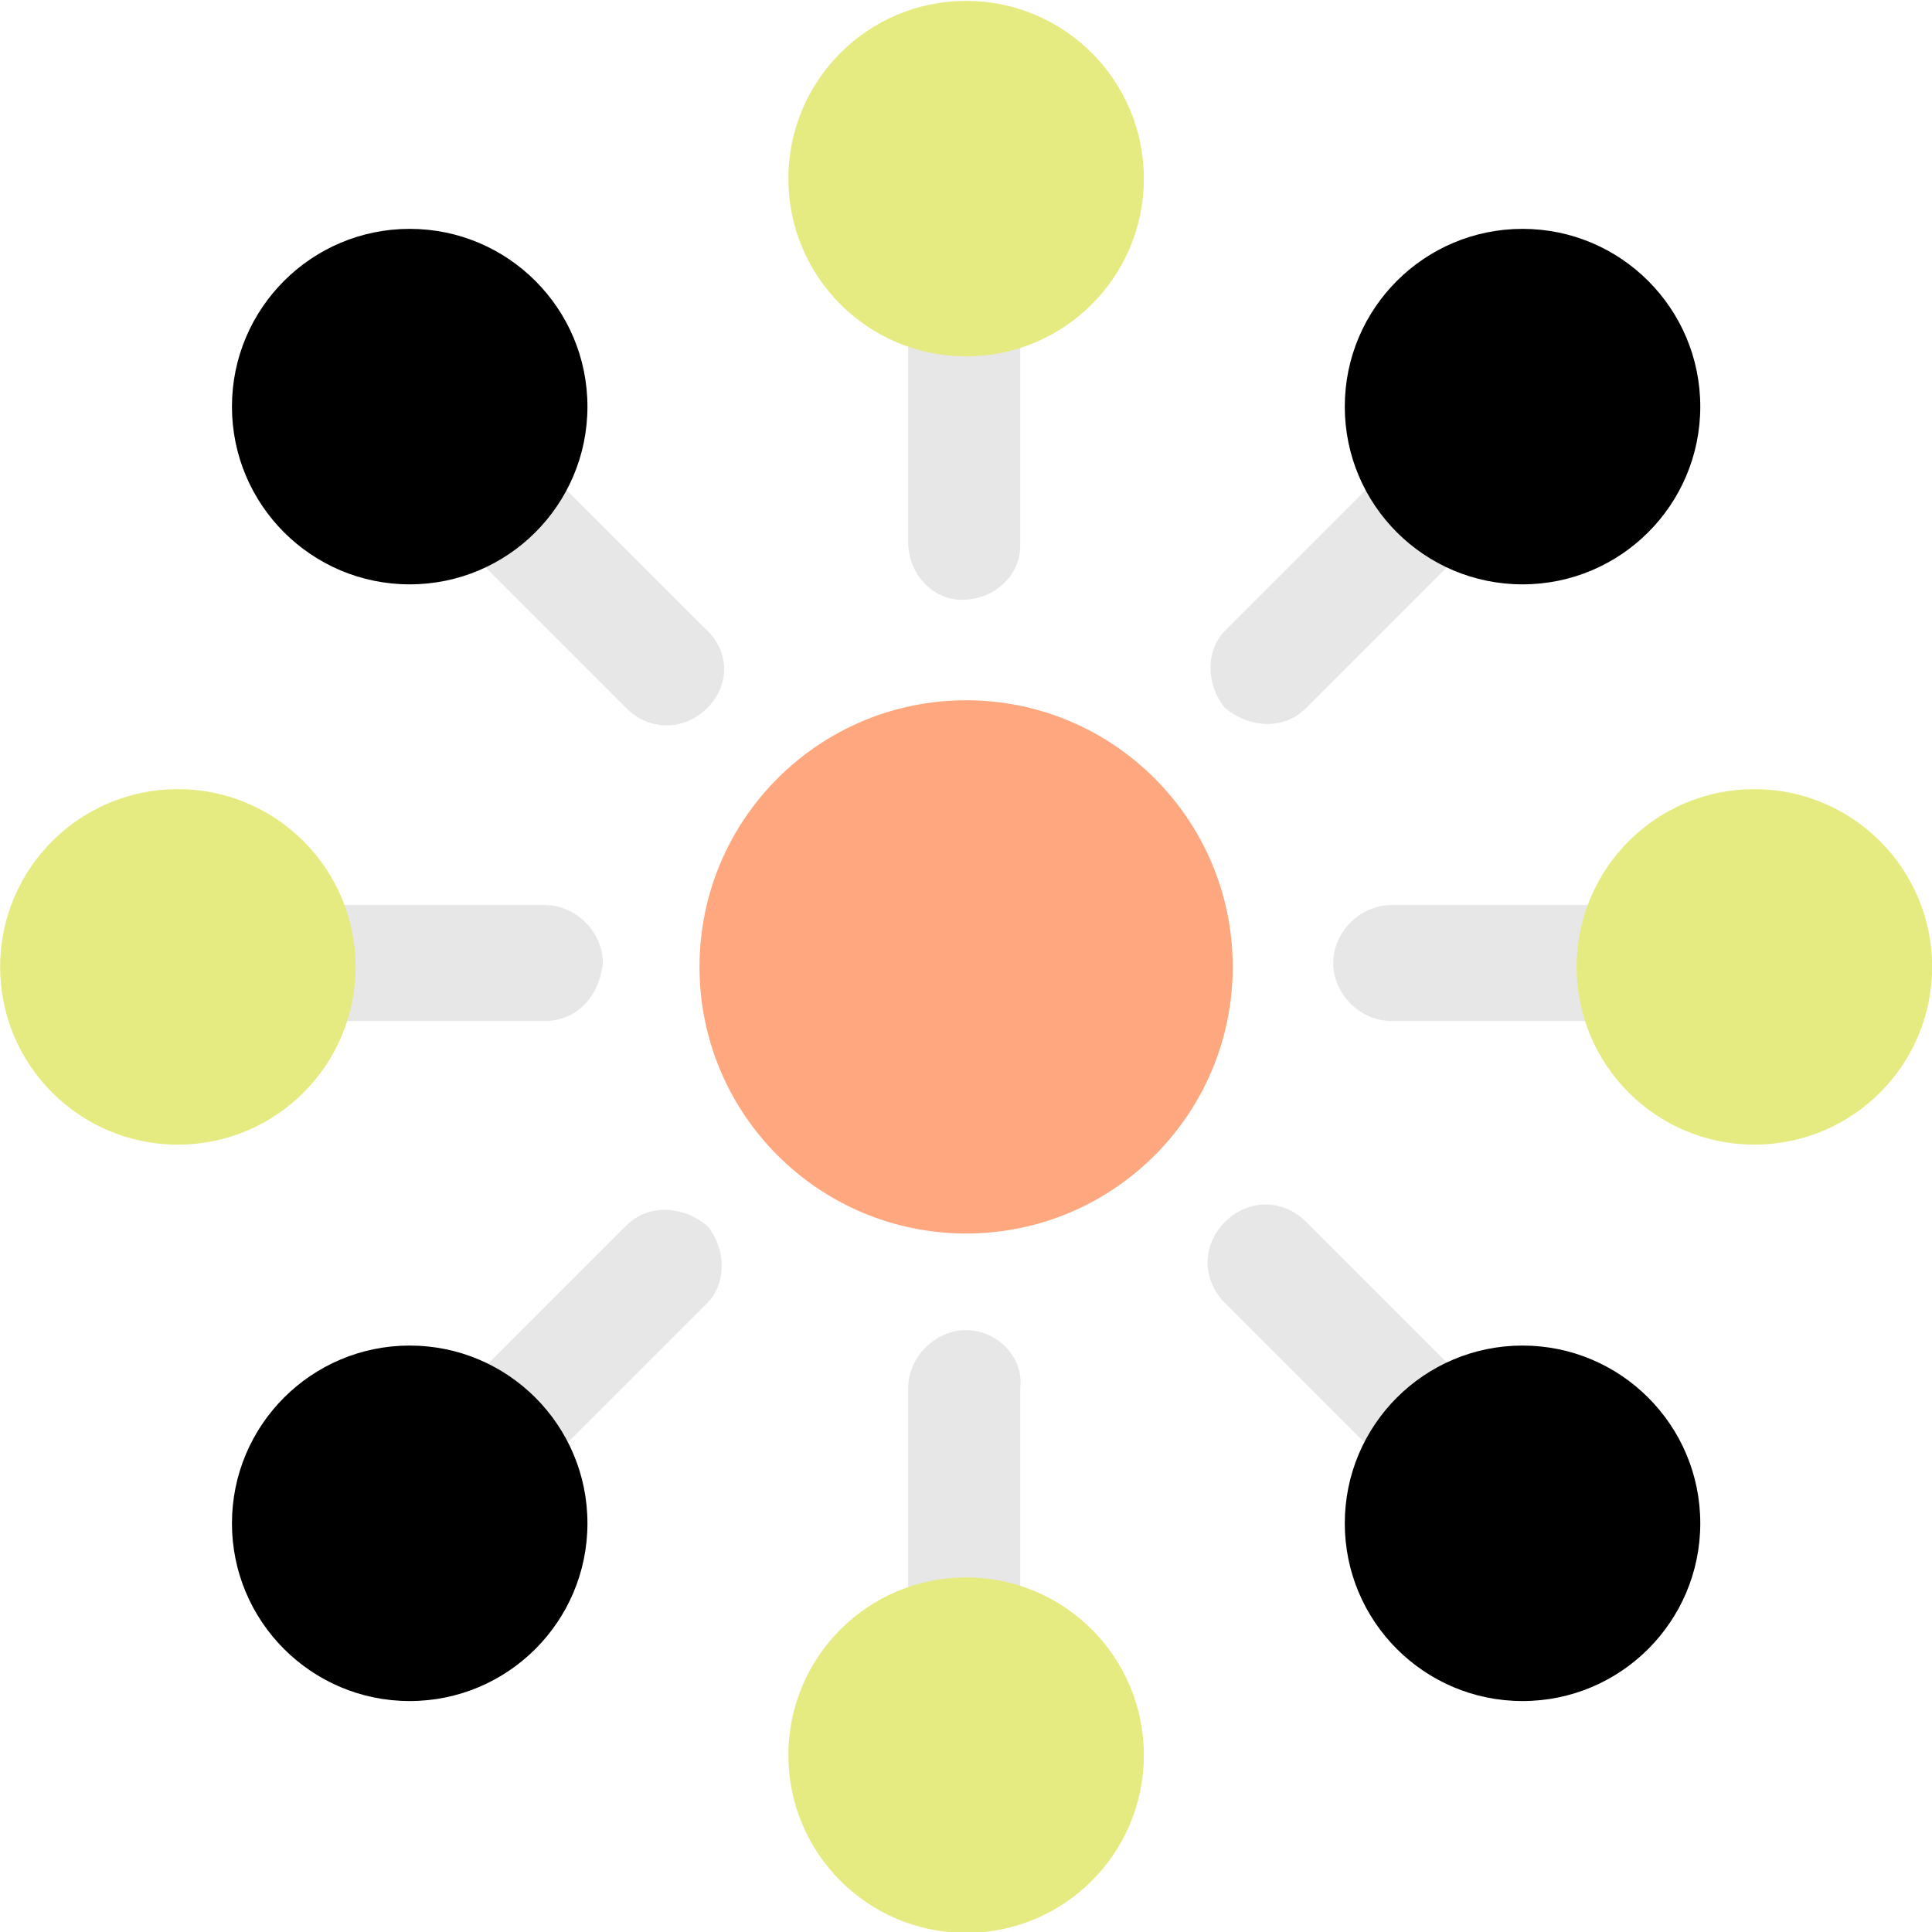
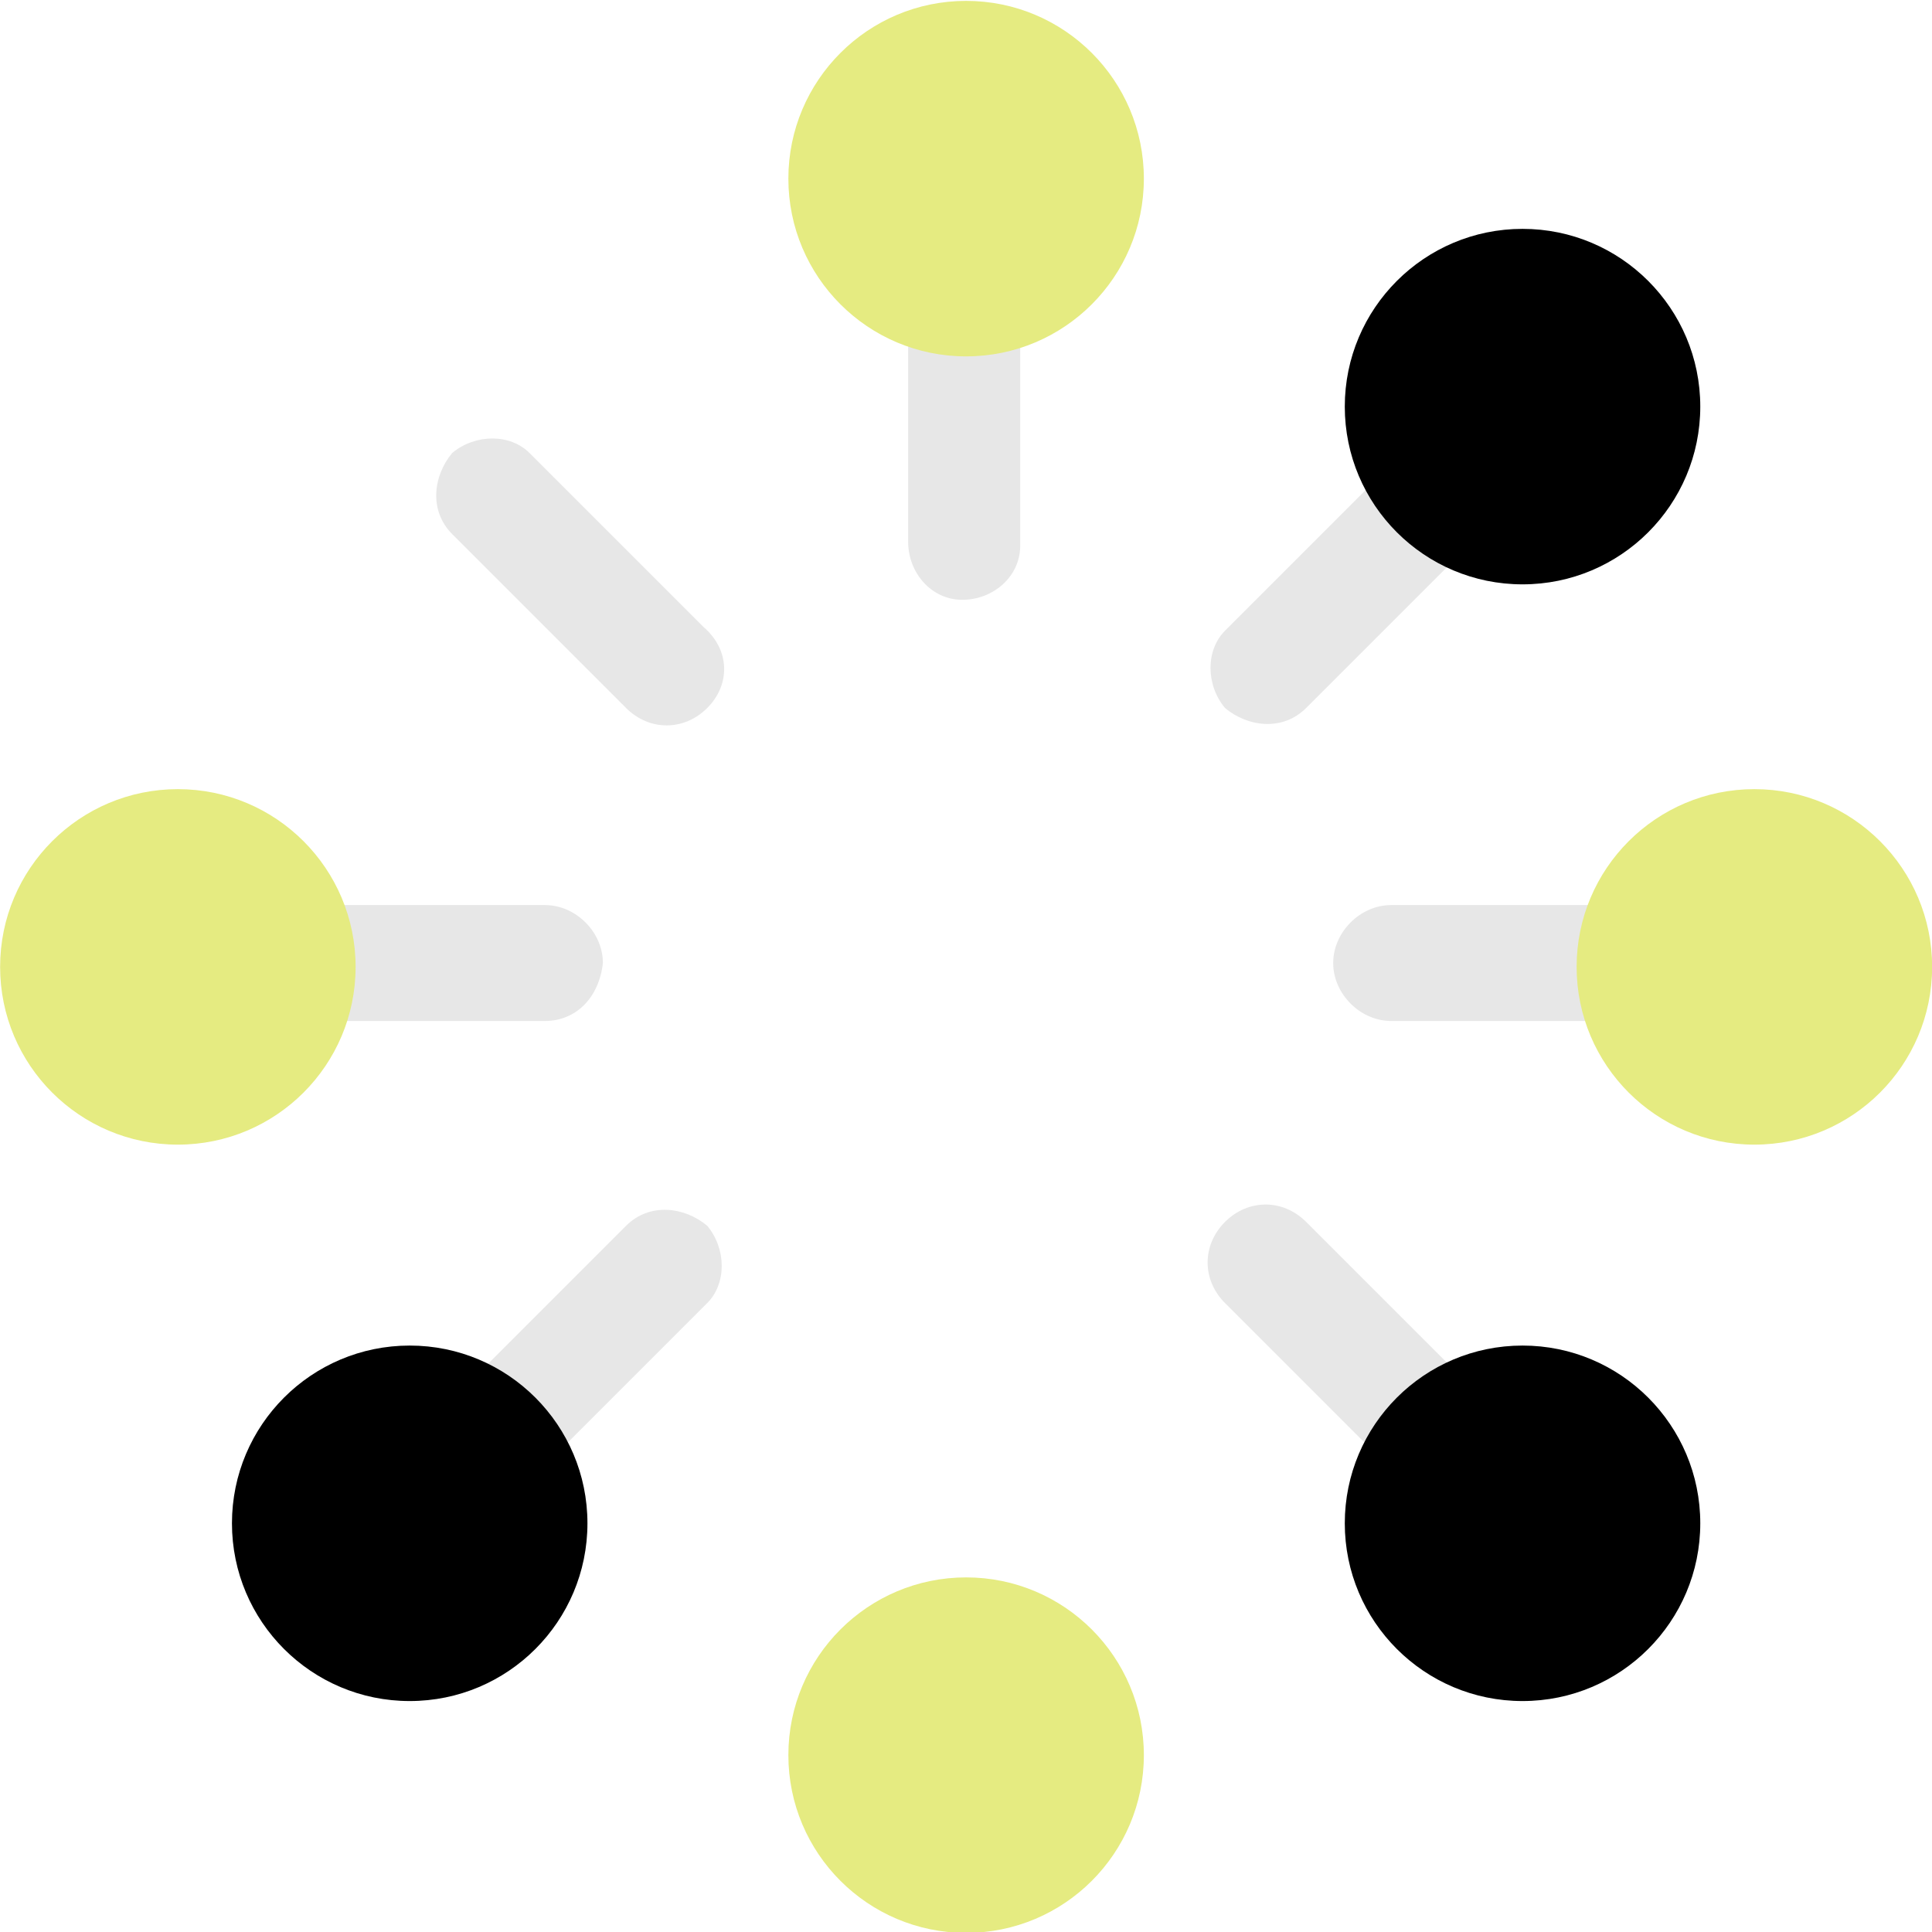
<svg xmlns="http://www.w3.org/2000/svg" version="1.1" id="Layer_1" x="0px" y="0px" viewBox="0 0 50 50" style="enable-background:new 0 0 50 50;" xml:space="preserve">
  <style type="text/css">
	.st0{fill:#E7E7E7;}
	.st1{fill:#E5EB81;}
	.st2{fill:#FFA87F;}
</style>
  <g id="connect" transform="translate(-944.397 -658.677)">
    <path id="Path_29305" class="st0" d="M958.5,685.1h-6.3c-0.8,0-1.5-0.7-1.5-1.5c0-0.8,0.7-1.5,1.5-1.5h6.3c0.8,0,1.5,0.7,1.5,1.5   C959.9,684.5,959.3,685.1,958.5,685.1z" />
    <path id="Path_29306" class="st0" d="M986.7,685.1h-6.3c-0.8,0-1.5-0.7-1.5-1.5c0-0.8,0.7-1.5,1.5-1.5h6.3c0.8,0,1.5,0.7,1.5,1.5   C988.1,684.5,987.5,685.1,986.7,685.1z" />
    <g id="Group_792">
      <circle id="Ellipse_17" class="st1" cx="949" cy="683.7" r="4.6" />
    </g>
    <g id="Group_793">
      <circle id="Ellipse_18" class="st1" cx="989.8" cy="683.7" r="4.6" />
    </g>
    <path id="Path_29307" class="st0" d="M962.7,677c-0.6,0.6-1.5,0.6-2.1,0c0,0,0,0,0,0l-4.5-4.5c-0.6-0.6-0.5-1.5,0-2.1   c0.6-0.5,1.5-0.5,2,0l4.5,4.5C963.3,675.5,963.3,676.4,962.7,677C962.7,677,962.7,677,962.7,677z" />
    <path id="Path_29308" class="st0" d="M982.7,696.9c-0.6,0.6-1.5,0.6-2.1,0c0,0,0,0,0,0l-4.5-4.5c-0.6-0.6-0.6-1.5,0-2.1   c0.6-0.6,1.5-0.6,2.1,0c0,0,0,0,0,0l4.5,4.5C983.2,695.4,983.2,696.4,982.7,696.9C982.7,696.9,982.7,696.9,982.7,696.9z" />
    <path id="Path_29309" class="st0" d="M962.7,692.4l-4.5,4.5c-0.6,0.6-1.5,0.5-2.1,0c-0.5-0.6-0.5-1.5,0-2l4.5-4.5   c0.6-0.6,1.5-0.5,2.1,0C963.2,691,963.2,691.9,962.7,692.4z" />
    <path id="Path_29310" class="st0" d="M982.7,672.5l-4.5,4.5c-0.6,0.6-1.5,0.5-2.1,0c-0.5-0.6-0.5-1.5,0-2l4.5-4.5   c0.6-0.6,1.5-0.5,2.1,0C983.2,671,983.2,671.9,982.7,672.5z" />
    <g id="Group_794">
-       <circle id="Ellipse_19" cx="955" cy="669.2" r="4.6" />
-     </g>
+       </g>
    <g id="Group_795">
      <circle id="Ellipse_20" cx="983.8" cy="698.1" r="4.6" />
    </g>
    <g id="Group_796">
      <circle id="Ellipse_21" cx="955" cy="698.1" r="4.6" />
    </g>
    <g id="Group_797">
      <circle id="Ellipse_22" cx="983.8" cy="669.2" r="4.6" />
    </g>
    <path id="Path_29311" class="st0" d="M969.4,664.9c-0.8,0-1.5,0.7-1.5,1.5c0,0,0,0,0,0v6.3c0,0.8,0.6,1.5,1.4,1.5   c0.8,0,1.5-0.6,1.5-1.4c0,0,0-0.1,0-0.1v-6.3C970.9,665.6,970.2,664.9,969.4,664.9L969.4,664.9z" />
    <circle id="Ellipse_23" class="st1" cx="969.4" cy="663.3" r="4.6" />
-     <path id="Path_29312" class="st0" d="M969.4,693.1c-0.8,0-1.5,0.7-1.5,1.5c0,0,0,0,0,0v6.3c0,0.8,0.6,1.5,1.4,1.5   c0.8,0,1.5-0.6,1.5-1.4c0,0,0-0.1,0-0.1v-6.3C970.9,693.8,970.2,693.1,969.4,693.1L969.4,693.1z" />
    <circle id="Ellipse_24" class="st1" cx="969.4" cy="704.1" r="4.6" />
-     <circle id="Ellipse_25" class="st2" cx="969.4" cy="683.7" r="6.9" />
  </g>
</svg>